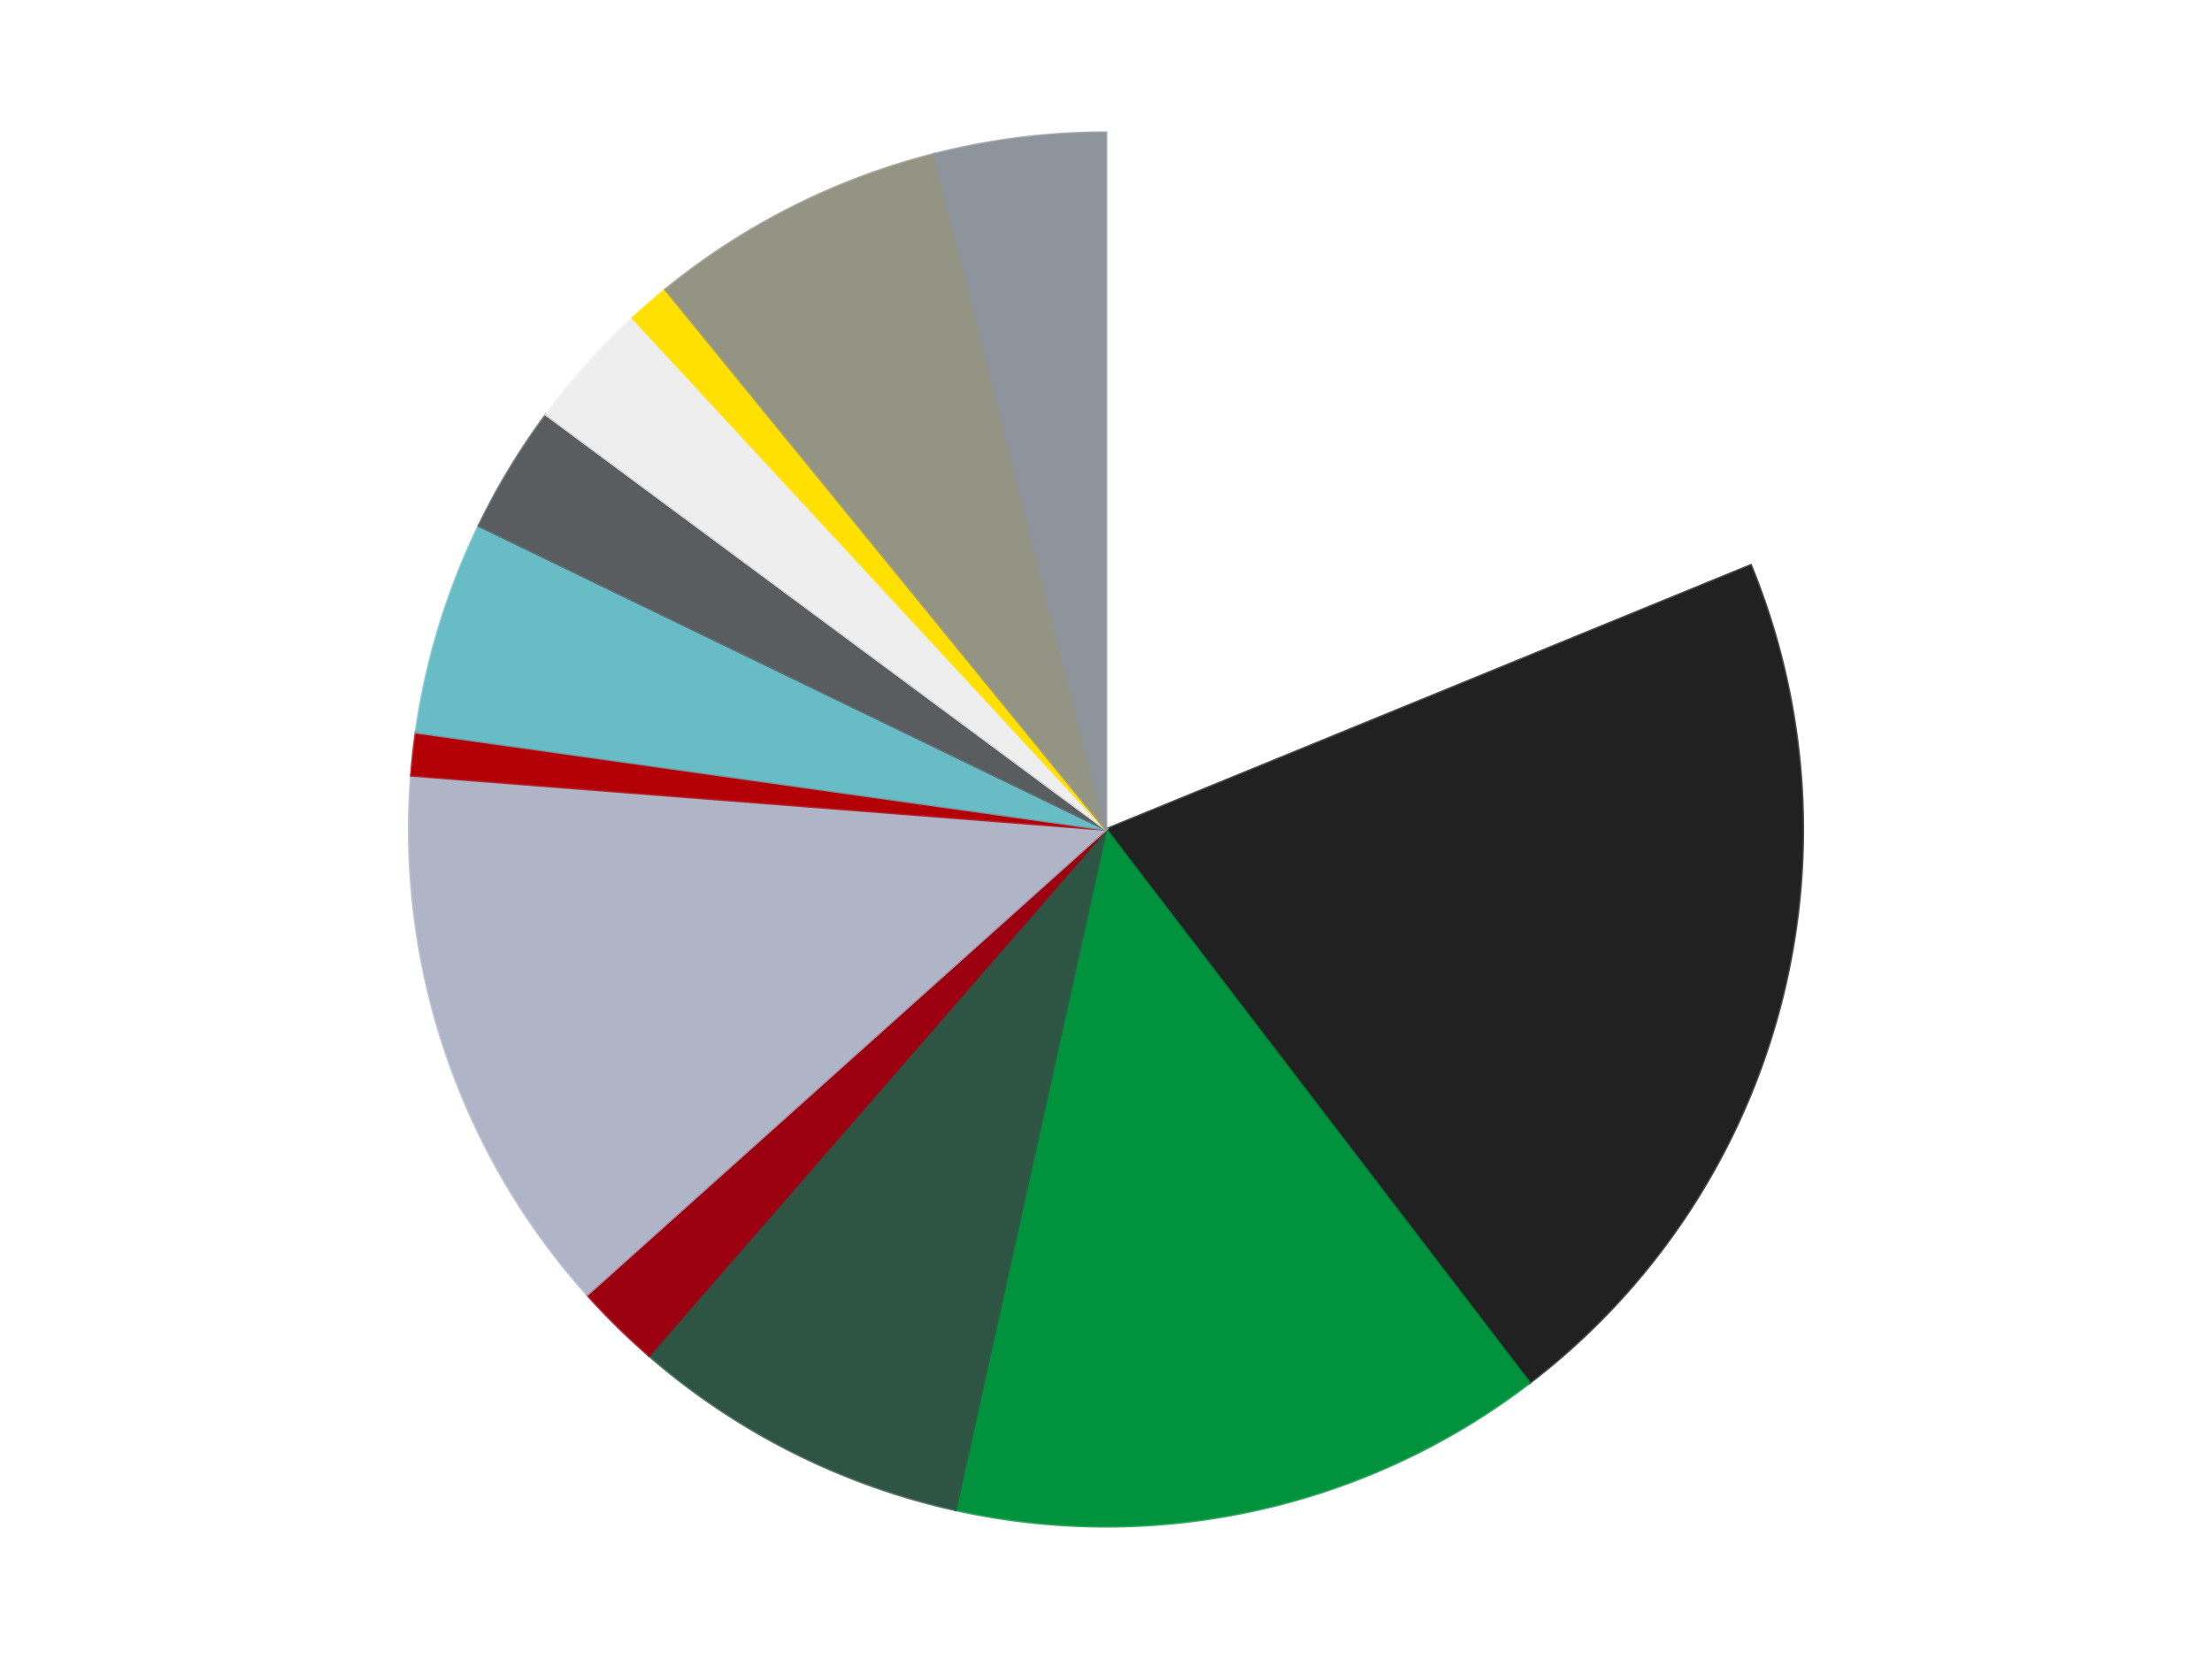
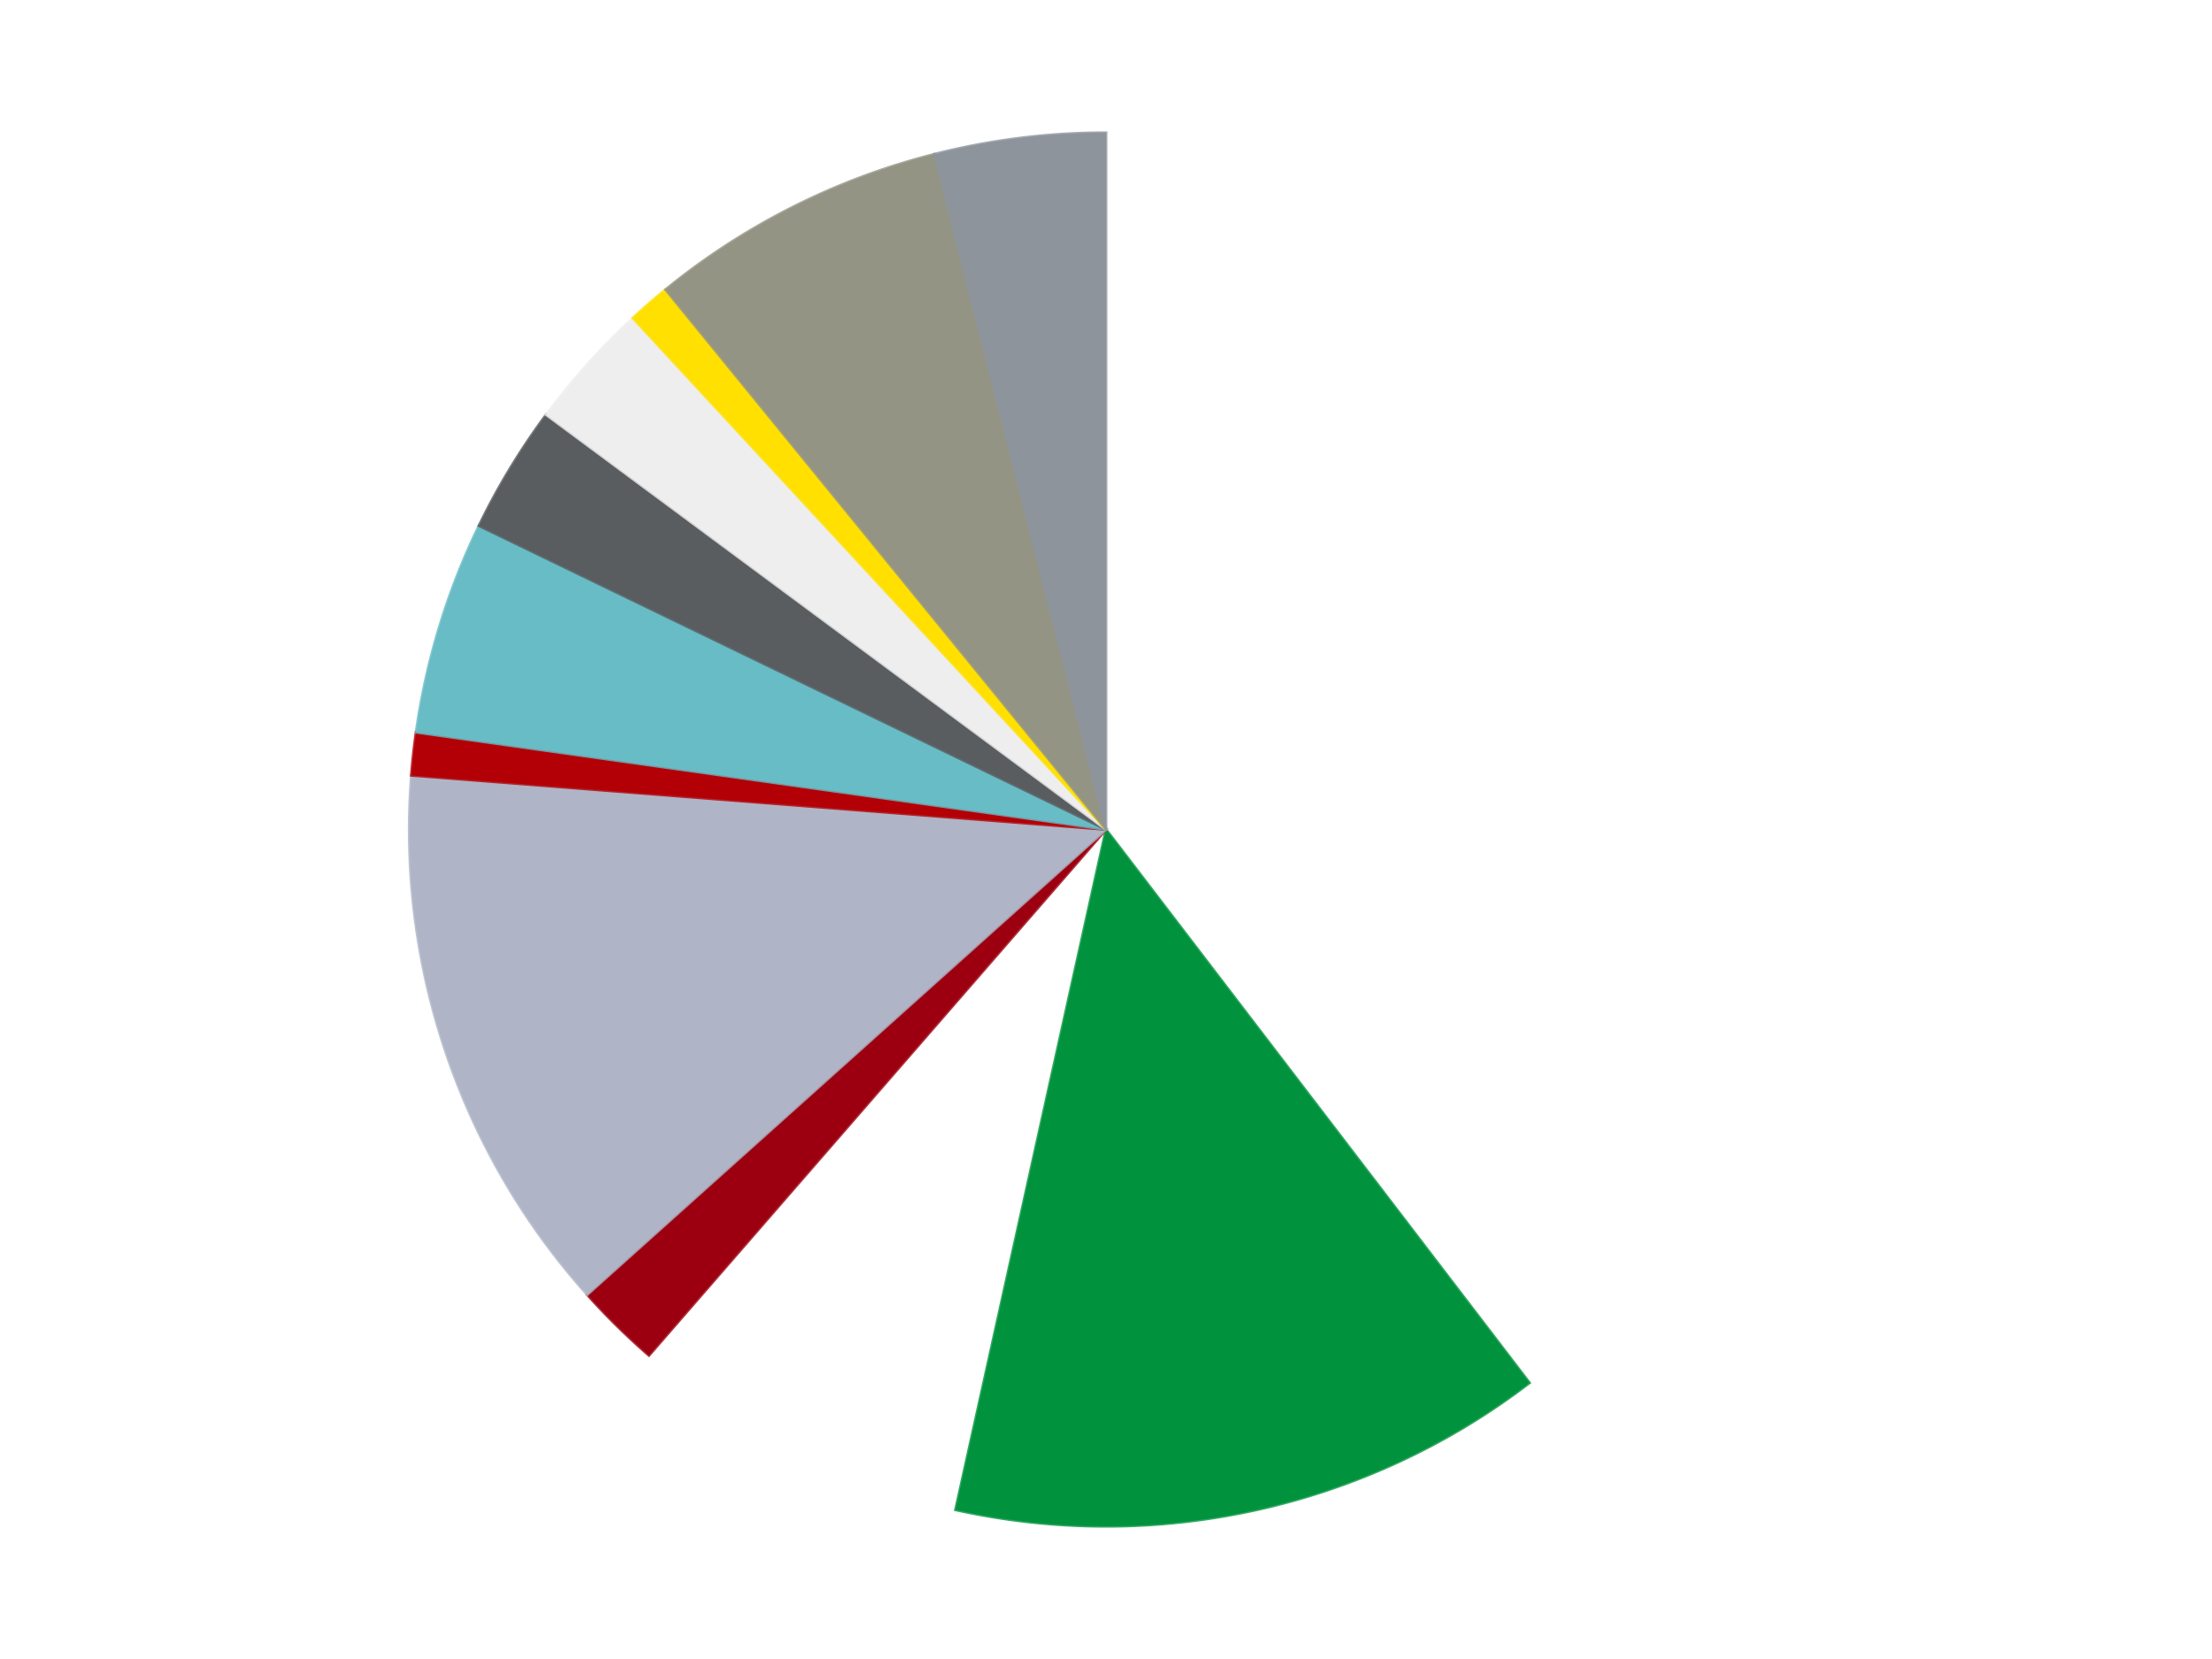
<svg xmlns="http://www.w3.org/2000/svg" xmlns:xlink="http://www.w3.org/1999/xlink" id="chart-29d11aff-a90c-4708-a362-5b415ce4d69a" class="pygal-chart" viewBox="0 0 800 600">
  <defs>
    <style type="text/css">#chart-29d11aff-a90c-4708-a362-5b415ce4d69a{-webkit-user-select:none;-webkit-font-smoothing:antialiased;font-family:Consolas,"Liberation Mono",Menlo,Courier,monospace}#chart-29d11aff-a90c-4708-a362-5b415ce4d69a .title{font-family:Consolas,"Liberation Mono",Menlo,Courier,monospace;font-size:16px}#chart-29d11aff-a90c-4708-a362-5b415ce4d69a .legends .legend text{font-family:Consolas,"Liberation Mono",Menlo,Courier,monospace;font-size:14px}#chart-29d11aff-a90c-4708-a362-5b415ce4d69a .axis text{font-family:Consolas,"Liberation Mono",Menlo,Courier,monospace;font-size:10px}#chart-29d11aff-a90c-4708-a362-5b415ce4d69a .axis text.major{font-family:Consolas,"Liberation Mono",Menlo,Courier,monospace;font-size:10px}#chart-29d11aff-a90c-4708-a362-5b415ce4d69a .text-overlay text.value{font-family:Consolas,"Liberation Mono",Menlo,Courier,monospace;font-size:16px}#chart-29d11aff-a90c-4708-a362-5b415ce4d69a .text-overlay text.label{font-family:Consolas,"Liberation Mono",Menlo,Courier,monospace;font-size:10px}#chart-29d11aff-a90c-4708-a362-5b415ce4d69a .tooltip{font-family:Consolas,"Liberation Mono",Menlo,Courier,monospace;font-size:14px}#chart-29d11aff-a90c-4708-a362-5b415ce4d69a text.no_data{font-family:Consolas,"Liberation Mono",Menlo,Courier,monospace;font-size:64px}
#chart-29d11aff-a90c-4708-a362-5b415ce4d69a{background-color:transparent}#chart-29d11aff-a90c-4708-a362-5b415ce4d69a path,#chart-29d11aff-a90c-4708-a362-5b415ce4d69a line,#chart-29d11aff-a90c-4708-a362-5b415ce4d69a rect,#chart-29d11aff-a90c-4708-a362-5b415ce4d69a circle{-webkit-transition:150ms;-moz-transition:150ms;transition:150ms}#chart-29d11aff-a90c-4708-a362-5b415ce4d69a .graph &gt; .background{fill:transparent}#chart-29d11aff-a90c-4708-a362-5b415ce4d69a .plot &gt; .background{fill:transparent}#chart-29d11aff-a90c-4708-a362-5b415ce4d69a .graph{fill:rgba(0,0,0,.87)}#chart-29d11aff-a90c-4708-a362-5b415ce4d69a text.no_data{fill:rgba(0,0,0,1)}#chart-29d11aff-a90c-4708-a362-5b415ce4d69a .title{fill:rgba(0,0,0,1)}#chart-29d11aff-a90c-4708-a362-5b415ce4d69a .legends .legend text{fill:rgba(0,0,0,.87)}#chart-29d11aff-a90c-4708-a362-5b415ce4d69a .legends .legend:hover text{fill:rgba(0,0,0,1)}#chart-29d11aff-a90c-4708-a362-5b415ce4d69a .axis .line{stroke:rgba(0,0,0,1)}#chart-29d11aff-a90c-4708-a362-5b415ce4d69a .axis .guide.line{stroke:rgba(0,0,0,.54)}#chart-29d11aff-a90c-4708-a362-5b415ce4d69a .axis .major.line{stroke:rgba(0,0,0,.87)}#chart-29d11aff-a90c-4708-a362-5b415ce4d69a .axis text.major{fill:rgba(0,0,0,1)}#chart-29d11aff-a90c-4708-a362-5b415ce4d69a .axis.y .guides:hover .guide.line,#chart-29d11aff-a90c-4708-a362-5b415ce4d69a .line-graph .axis.x .guides:hover .guide.line,#chart-29d11aff-a90c-4708-a362-5b415ce4d69a .stackedline-graph .axis.x .guides:hover .guide.line,#chart-29d11aff-a90c-4708-a362-5b415ce4d69a .xy-graph .axis.x .guides:hover .guide.line{stroke:rgba(0,0,0,1)}#chart-29d11aff-a90c-4708-a362-5b415ce4d69a .axis .guides:hover text{fill:rgba(0,0,0,1)}#chart-29d11aff-a90c-4708-a362-5b415ce4d69a .reactive{fill-opacity:1.0;stroke-opacity:.8;stroke-width:1}#chart-29d11aff-a90c-4708-a362-5b415ce4d69a .ci{stroke:rgba(0,0,0,.87)}#chart-29d11aff-a90c-4708-a362-5b415ce4d69a .reactive.active,#chart-29d11aff-a90c-4708-a362-5b415ce4d69a .active .reactive{fill-opacity:0.6;stroke-opacity:.9;stroke-width:4}#chart-29d11aff-a90c-4708-a362-5b415ce4d69a .ci .reactive.active{stroke-width:1.5}#chart-29d11aff-a90c-4708-a362-5b415ce4d69a .series text{fill:rgba(0,0,0,1)}#chart-29d11aff-a90c-4708-a362-5b415ce4d69a .tooltip rect{fill:transparent;stroke:rgba(0,0,0,1);-webkit-transition:opacity 150ms;-moz-transition:opacity 150ms;transition:opacity 150ms}#chart-29d11aff-a90c-4708-a362-5b415ce4d69a .tooltip .label{fill:rgba(0,0,0,.87)}#chart-29d11aff-a90c-4708-a362-5b415ce4d69a .tooltip .label{fill:rgba(0,0,0,.87)}#chart-29d11aff-a90c-4708-a362-5b415ce4d69a .tooltip .legend{font-size:.8em;fill:rgba(0,0,0,.54)}#chart-29d11aff-a90c-4708-a362-5b415ce4d69a .tooltip .x_label{font-size:.6em;fill:rgba(0,0,0,1)}#chart-29d11aff-a90c-4708-a362-5b415ce4d69a .tooltip .xlink{font-size:.5em;text-decoration:underline}#chart-29d11aff-a90c-4708-a362-5b415ce4d69a .tooltip .value{font-size:1.5em}#chart-29d11aff-a90c-4708-a362-5b415ce4d69a .bound{font-size:.5em}#chart-29d11aff-a90c-4708-a362-5b415ce4d69a .max-value{font-size:.75em;fill:rgba(0,0,0,.54)}#chart-29d11aff-a90c-4708-a362-5b415ce4d69a .map-element{fill:transparent;stroke:rgba(0,0,0,.54) !important}#chart-29d11aff-a90c-4708-a362-5b415ce4d69a .map-element .reactive{fill-opacity:inherit;stroke-opacity:inherit}#chart-29d11aff-a90c-4708-a362-5b415ce4d69a .color-0,#chart-29d11aff-a90c-4708-a362-5b415ce4d69a .color-0 a:visited{stroke:#F44336;fill:#F44336}#chart-29d11aff-a90c-4708-a362-5b415ce4d69a .color-1,#chart-29d11aff-a90c-4708-a362-5b415ce4d69a .color-1 a:visited{stroke:#3F51B5;fill:#3F51B5}#chart-29d11aff-a90c-4708-a362-5b415ce4d69a .color-2,#chart-29d11aff-a90c-4708-a362-5b415ce4d69a .color-2 a:visited{stroke:#009688;fill:#009688}#chart-29d11aff-a90c-4708-a362-5b415ce4d69a .color-3,#chart-29d11aff-a90c-4708-a362-5b415ce4d69a .color-3 a:visited{stroke:#FFC107;fill:#FFC107}#chart-29d11aff-a90c-4708-a362-5b415ce4d69a .color-4,#chart-29d11aff-a90c-4708-a362-5b415ce4d69a .color-4 a:visited{stroke:#FF5722;fill:#FF5722}#chart-29d11aff-a90c-4708-a362-5b415ce4d69a .color-5,#chart-29d11aff-a90c-4708-a362-5b415ce4d69a .color-5 a:visited{stroke:#9C27B0;fill:#9C27B0}#chart-29d11aff-a90c-4708-a362-5b415ce4d69a .color-6,#chart-29d11aff-a90c-4708-a362-5b415ce4d69a .color-6 a:visited{stroke:#03A9F4;fill:#03A9F4}#chart-29d11aff-a90c-4708-a362-5b415ce4d69a .color-7,#chart-29d11aff-a90c-4708-a362-5b415ce4d69a .color-7 a:visited{stroke:#8BC34A;fill:#8BC34A}#chart-29d11aff-a90c-4708-a362-5b415ce4d69a .color-8,#chart-29d11aff-a90c-4708-a362-5b415ce4d69a .color-8 a:visited{stroke:#FF9800;fill:#FF9800}#chart-29d11aff-a90c-4708-a362-5b415ce4d69a .color-9,#chart-29d11aff-a90c-4708-a362-5b415ce4d69a .color-9 a:visited{stroke:#E91E63;fill:#E91E63}#chart-29d11aff-a90c-4708-a362-5b415ce4d69a .color-10,#chart-29d11aff-a90c-4708-a362-5b415ce4d69a .color-10 a:visited{stroke:#2196F3;fill:#2196F3}#chart-29d11aff-a90c-4708-a362-5b415ce4d69a .color-11,#chart-29d11aff-a90c-4708-a362-5b415ce4d69a .color-11 a:visited{stroke:#4CAF50;fill:#4CAF50}#chart-29d11aff-a90c-4708-a362-5b415ce4d69a .color-12,#chart-29d11aff-a90c-4708-a362-5b415ce4d69a .color-12 a:visited{stroke:#FFEB3B;fill:#FFEB3B}#chart-29d11aff-a90c-4708-a362-5b415ce4d69a .text-overlay .color-0 text{fill:black}#chart-29d11aff-a90c-4708-a362-5b415ce4d69a .text-overlay .color-1 text{fill:black}#chart-29d11aff-a90c-4708-a362-5b415ce4d69a .text-overlay .color-2 text{fill:black}#chart-29d11aff-a90c-4708-a362-5b415ce4d69a .text-overlay .color-3 text{fill:black}#chart-29d11aff-a90c-4708-a362-5b415ce4d69a .text-overlay .color-4 text{fill:black}#chart-29d11aff-a90c-4708-a362-5b415ce4d69a .text-overlay .color-5 text{fill:black}#chart-29d11aff-a90c-4708-a362-5b415ce4d69a .text-overlay .color-6 text{fill:black}#chart-29d11aff-a90c-4708-a362-5b415ce4d69a .text-overlay .color-7 text{fill:black}#chart-29d11aff-a90c-4708-a362-5b415ce4d69a .text-overlay .color-8 text{fill:black}#chart-29d11aff-a90c-4708-a362-5b415ce4d69a .text-overlay .color-9 text{fill:black}#chart-29d11aff-a90c-4708-a362-5b415ce4d69a .text-overlay .color-10 text{fill:black}#chart-29d11aff-a90c-4708-a362-5b415ce4d69a .text-overlay .color-11 text{fill:black}#chart-29d11aff-a90c-4708-a362-5b415ce4d69a .text-overlay .color-12 text{fill:black}
#chart-29d11aff-a90c-4708-a362-5b415ce4d69a text.no_data{text-anchor:middle}#chart-29d11aff-a90c-4708-a362-5b415ce4d69a .guide.line{fill:none}#chart-29d11aff-a90c-4708-a362-5b415ce4d69a .centered{text-anchor:middle}#chart-29d11aff-a90c-4708-a362-5b415ce4d69a .title{text-anchor:middle}#chart-29d11aff-a90c-4708-a362-5b415ce4d69a .legends .legend text{fill-opacity:1}#chart-29d11aff-a90c-4708-a362-5b415ce4d69a .axis.x text{text-anchor:middle}#chart-29d11aff-a90c-4708-a362-5b415ce4d69a .axis.x:not(.web) text[transform]{text-anchor:start}#chart-29d11aff-a90c-4708-a362-5b415ce4d69a .axis.x:not(.web) text[transform].backwards{text-anchor:end}#chart-29d11aff-a90c-4708-a362-5b415ce4d69a .axis.y text{text-anchor:end}#chart-29d11aff-a90c-4708-a362-5b415ce4d69a .axis.y text[transform].backwards{text-anchor:start}#chart-29d11aff-a90c-4708-a362-5b415ce4d69a .axis.y2 text{text-anchor:start}#chart-29d11aff-a90c-4708-a362-5b415ce4d69a .axis.y2 text[transform].backwards{text-anchor:end}#chart-29d11aff-a90c-4708-a362-5b415ce4d69a .axis .guide.line{stroke-dasharray:4,4;stroke:black}#chart-29d11aff-a90c-4708-a362-5b415ce4d69a .axis .major.guide.line{stroke-dasharray:6,6;stroke:black}#chart-29d11aff-a90c-4708-a362-5b415ce4d69a .horizontal .axis.y .guide.line,#chart-29d11aff-a90c-4708-a362-5b415ce4d69a .horizontal .axis.y2 .guide.line,#chart-29d11aff-a90c-4708-a362-5b415ce4d69a .vertical .axis.x .guide.line{opacity:0}#chart-29d11aff-a90c-4708-a362-5b415ce4d69a .horizontal .axis.always_show .guide.line,#chart-29d11aff-a90c-4708-a362-5b415ce4d69a .vertical .axis.always_show .guide.line{opacity:1 !important}#chart-29d11aff-a90c-4708-a362-5b415ce4d69a .axis.y .guides:hover .guide.line,#chart-29d11aff-a90c-4708-a362-5b415ce4d69a .axis.y2 .guides:hover .guide.line,#chart-29d11aff-a90c-4708-a362-5b415ce4d69a .axis.x .guides:hover .guide.line{opacity:1}#chart-29d11aff-a90c-4708-a362-5b415ce4d69a .axis .guides:hover text{opacity:1}#chart-29d11aff-a90c-4708-a362-5b415ce4d69a .nofill{fill:none}#chart-29d11aff-a90c-4708-a362-5b415ce4d69a .subtle-fill{fill-opacity:.2}#chart-29d11aff-a90c-4708-a362-5b415ce4d69a .dot{stroke-width:1px;fill-opacity:1;stroke-opacity:1}#chart-29d11aff-a90c-4708-a362-5b415ce4d69a .dot.active{stroke-width:5px}#chart-29d11aff-a90c-4708-a362-5b415ce4d69a .dot.negative{fill:transparent}#chart-29d11aff-a90c-4708-a362-5b415ce4d69a text,#chart-29d11aff-a90c-4708-a362-5b415ce4d69a tspan{stroke:none !important}#chart-29d11aff-a90c-4708-a362-5b415ce4d69a .series text.active{opacity:1}#chart-29d11aff-a90c-4708-a362-5b415ce4d69a .tooltip rect{fill-opacity:.95;stroke-width:.5}#chart-29d11aff-a90c-4708-a362-5b415ce4d69a .tooltip text{fill-opacity:1}#chart-29d11aff-a90c-4708-a362-5b415ce4d69a .showable{visibility:hidden}#chart-29d11aff-a90c-4708-a362-5b415ce4d69a .showable.shown{visibility:visible}#chart-29d11aff-a90c-4708-a362-5b415ce4d69a .gauge-background{fill:rgba(229,229,229,1);stroke:none}#chart-29d11aff-a90c-4708-a362-5b415ce4d69a .bg-lines{stroke:transparent;stroke-width:2px}</style>
    <script type="text/javascript">window.pygal = window.pygal || {};window.pygal.config = window.pygal.config || {};window.pygal.config['29d11aff-a90c-4708-a362-5b415ce4d69a'] = {"allow_interruptions": false, "box_mode": "extremes", "classes": ["pygal-chart"], "css": ["file://style.css", "file://graph.css"], "defs": [], "disable_xml_declaration": false, "dots_size": 2.5, "dynamic_print_values": false, "explicit_size": false, "fill": false, "force_uri_protocol": "https", "formatter": null, "half_pie": false, "height": 600, "include_x_axis": false, "inner_radius": 0, "interpolate": null, "interpolation_parameters": {}, "interpolation_precision": 250, "inverse_y_axis": false, "js": ["//kozea.github.io/pygal.js/2.0.x/pygal-tooltips.min.js"], "legend_at_bottom": false, "legend_at_bottom_columns": null, "legend_box_size": 12, "logarithmic": false, "margin": 20, "margin_bottom": null, "margin_left": null, "margin_right": null, "margin_top": null, "max_scale": 16, "min_scale": 4, "missing_value_fill_truncation": "x", "no_data_text": "No data", "no_prefix": false, "order_min": null, "pretty_print": false, "print_labels": false, "print_values": false, "print_values_position": "center", "print_zeroes": true, "range": null, "rounded_bars": null, "secondary_range": null, "show_dots": true, "show_legend": false, "show_minor_x_labels": true, "show_minor_y_labels": true, "show_only_major_dots": false, "show_x_guides": false, "show_x_labels": true, "show_y_guides": true, "show_y_labels": true, "spacing": 10, "stack_from_top": false, "strict": false, "stroke": true, "stroke_style": null, "style": {"background": "transparent", "ci_colors": [], "colors": ["#F44336", "#3F51B5", "#009688", "#FFC107", "#FF5722", "#9C27B0", "#03A9F4", "#8BC34A", "#FF9800", "#E91E63", "#2196F3", "#4CAF50", "#FFEB3B", "#673AB7", "#00BCD4", "#CDDC39", "#9E9E9E", "#607D8B"], "dot_opacity": "1", "font_family": "Consolas, \"Liberation Mono\", Menlo, Courier, monospace", "foreground": "rgba(0, 0, 0, .87)", "foreground_strong": "rgba(0, 0, 0, 1)", "foreground_subtle": "rgba(0, 0, 0, .54)", "guide_stroke_color": "black", "guide_stroke_dasharray": "4,4", "label_font_family": "Consolas, \"Liberation Mono\", Menlo, Courier, monospace", "label_font_size": 10, "legend_font_family": "Consolas, \"Liberation Mono\", Menlo, Courier, monospace", "legend_font_size": 14, "major_guide_stroke_color": "black", "major_guide_stroke_dasharray": "6,6", "major_label_font_family": "Consolas, \"Liberation Mono\", Menlo, Courier, monospace", "major_label_font_size": 10, "no_data_font_family": "Consolas, \"Liberation Mono\", Menlo, Courier, monospace", "no_data_font_size": 64, "opacity": "1.0", "opacity_hover": "0.6", "plot_background": "transparent", "stroke_opacity": ".8", "stroke_opacity_hover": ".9", "stroke_width": "1", "stroke_width_hover": "4", "title_font_family": "Consolas, \"Liberation Mono\", Menlo, Courier, monospace", "title_font_size": 16, "tooltip_font_family": "Consolas, \"Liberation Mono\", Menlo, Courier, monospace", "tooltip_font_size": 14, "transition": "150ms", "value_background": "rgba(229, 229, 229, 1)", "value_colors": [], "value_font_family": "Consolas, \"Liberation Mono\", Menlo, Courier, monospace", "value_font_size": 16, "value_label_font_family": "Consolas, \"Liberation Mono\", Menlo, Courier, monospace", "value_label_font_size": 10}, "title": null, "tooltip_border_radius": 0, "tooltip_fancy_mode": true, "truncate_label": null, "truncate_legend": null, "width": 800, "x_label_rotation": 0, "x_labels": null, "x_labels_major": null, "x_labels_major_count": null, "x_labels_major_every": null, "x_title": null, "xrange": null, "y_label_rotation": 0, "y_labels": null, "y_labels_major": null, "y_labels_major_count": null, "y_labels_major_every": null, "y_title": null, "zero": 0, "legends": ["White", "Black", "Green", "Dark Green", "Trans-Red", "Light Bluish Gray", "Red", "Trans-Light Blue", "Dark Bluish Gray", "Trans-Clear", "Yellow", "Trans-Black", "Flat Silver"]}</script>
    <script type="text/javascript" xlink:href="https://kozea.github.io/pygal.js/2.0.x/pygal-tooltips.min.js" />
  </defs>
  <title>Pygal</title>
  <g class="graph pie-graph vertical">
    <rect x="0" y="0" width="800" height="600" class="background" />
    <g transform="translate(20, 20)" class="plot">
      <rect x="0" y="0" width="760" height="560" class="background" />
      <g class="series serie-0 color-0">
        <g class="slices">
          <g class="slice" style="fill: #FFFFFF; stroke: #FFFFFF">
-             <path d="M380 28 A252 252 0 0 1 613.191 184.47 L380 280 A0 0 0 0 0 380 280 z" class="slice reactive tooltip-trigger" />
            <desc class="value">19</desc>
            <desc class="x centered">450.20538619162403</desc>
            <desc class="y centered">175.3711141716355</desc>
          </g>
        </g>
      </g>
      <g class="series serie-1 color-1">
        <g class="slices">
          <g class="slice" style="fill: #212121; stroke: #212121">
-             <path d="M613.191 184.47 A252 252 0 0 1 533.149 480.124 L380 280 A0 0 0 0 0 380 280 z" class="slice reactive tooltip-trigger" />
            <desc class="value">21</desc>
            <desc class="x centered">501.6217147283729</desc>
            <desc class="y centered">312.92656232482045</desc>
          </g>
        </g>
      </g>
      <g class="series serie-2 color-2">
        <g class="slices">
          <g class="slice" style="fill: #00923D; stroke: #00923D">
            <path d="M533.149 480.124 A252 252 0 0 1 325.564 526.05 L380 280 A0 0 0 0 0 380 280 z" class="slice reactive tooltip-trigger" />
            <desc class="value">14</desc>
            <desc class="x centered">407.2182455690369</desc>
            <desc class="y centered">403.02506699101446</desc>
          </g>
        </g>
      </g>
      <g class="series serie-3 color-3">
        <g class="slices">
          <g class="slice" style="fill: #2E5543; stroke: #2E5543">
-             <path d="M325.564 526.05 A252 252 0 0 1 214.706 470.215 L380 280 A0 0 0 0 0 380 280 z" class="slice reactive tooltip-trigger" />
            <desc class="value">8</desc>
            <desc class="x centered">323.3216246230379</desc>
            <desc class="y centered">392.5324920395357</desc>
          </g>
        </g>
      </g>
      <g class="series serie-4 color-4">
        <g class="slices">
          <g class="slice" style="fill: #9C0010; stroke: #9C0010">
            <path d="M214.706 470.215 A252 252 0 0 1 192.378 448.232 L380 280 A0 0 0 0 0 380 280 z" class="slice reactive tooltip-trigger" />
            <desc class="value">2</desc>
            <desc class="x centered">291.6000581619182</desc>
            <desc class="y centered">369.7855794825859</desc>
          </g>
        </g>
      </g>
      <g class="series serie-5 color-5">
        <g class="slices">
          <g class="slice" style="fill: #AFB5C7; stroke: #AFB5C7">
            <path d="M192.378 448.232 A252 252 0 0 1 128.762 260.424 L380 280 A0 0 0 0 0 380 280 z" class="slice reactive tooltip-trigger" />
            <desc class="value">13</desc>
            <desc class="x centered">260.660583106814</desc>
            <desc class="y centered">320.4240469967363</desc>
          </g>
        </g>
      </g>
      <g class="series serie-6 color-6">
        <g class="slices">
          <g class="slice" style="fill: #B30006; stroke: #B30006">
            <path d="M128.762 260.424 A252 252 0 0 1 130.465 244.842 L380 280 A0 0 0 0 0 380 280 z" class="slice reactive tooltip-trigger" />
            <desc class="value">1</desc>
            <desc class="x centered">254.7459413015534</desc>
            <desc class="y centered">266.30982908923016</desc>
          </g>
        </g>
      </g>
      <g class="series serie-7 color-7">
        <g class="slices">
          <g class="slice" style="fill: #68BCC5; stroke: #68BCC5">
            <path d="M130.465 244.842 A252 252 0 0 1 153.199 170.157 L380 280 A0 0 0 0 0 380 280 z" class="slice reactive tooltip-trigger" />
            <desc class="value">5</desc>
            <desc class="x centered">259.46112740204114</desc>
            <desc class="y centered">243.30694625936619</desc>
          </g>
        </g>
      </g>
      <g class="series serie-8 color-8">
        <g class="slices">
          <g class="slice" style="fill: #595D60; stroke: #595D60">
            <path d="M153.199 170.157 A252 252 0 0 1 177.519 129.982 L380 280 A0 0 0 0 0 380 280 z" class="slice reactive tooltip-trigger" />
            <desc class="value">3</desc>
            <desc class="x centered">272.2105704769733</desc>
            <desc class="y centered">214.750947262811</desc>
          </g>
        </g>
      </g>
      <g class="series serie-9 color-9">
        <g class="slices">
          <g class="slice" style="fill: #EEEEEE; stroke: #EEEEEE">
            <path d="M177.519 129.982 A252 252 0 0 1 208.87 95.017 L380 280 A0 0 0 0 0 380 280 z" class="slice reactive tooltip-trigger" />
            <desc class="value">3</desc>
            <desc class="x centered">286.1891223397921</desc>
            <desc class="y centered">195.88389433276467</desc>
          </g>
        </g>
      </g>
      <g class="series serie-10 color-10">
        <g class="slices">
          <g class="slice" style="fill: #FFE001; stroke: #FFE001">
            <path d="M208.87 95.017 A252 252 0 0 1 220.702 84.736 L380 280 A0 0 0 0 0 380 280 z" class="slice reactive tooltip-trigger" />
            <desc class="value">1</desc>
            <desc class="x centered">297.3529961858076</desc>
            <desc class="y centered">184.89230966668958</desc>
          </g>
        </g>
      </g>
      <g class="series serie-11 color-11">
        <g class="slices">
          <g class="slice" style="fill: #939484; stroke: #939484">
            <path d="M220.702 84.736 A252 252 0 0 1 317.938 35.762 L380 280 A0 0 0 0 0 380 280 z" class="slice reactive tooltip-trigger" />
            <desc class="value">7</desc>
            <desc class="x centered">323.321624623038</desc>
            <desc class="y centered">167.46750796046422</desc>
          </g>
        </g>
      </g>
      <g class="series serie-12 color-12">
        <g class="slices">
          <g class="slice" style="fill: #8D949C; stroke: #8D949C">
-             <path d="M317.938 35.762 A252 252 0 0 1 380 28 L380 280 A0 0 0 0 0 380 280 z" class="slice reactive tooltip-trigger" />
+             <path d="M317.938 35.762 A252 252 0 0 1 380 28 L380 280 z" class="slice reactive tooltip-trigger" />
            <desc class="value">4</desc>
            <desc class="x centered">364.36355717072945</desc>
            <desc class="y centered">154.97399608222713</desc>
          </g>
        </g>
      </g>
    </g>
    <g class="titles" />
    <g transform="translate(20, 20)" class="plot overlay">
      <g class="series serie-0 color-0" />
      <g class="series serie-1 color-1" />
      <g class="series serie-2 color-2" />
      <g class="series serie-3 color-3" />
      <g class="series serie-4 color-4" />
      <g class="series serie-5 color-5" />
      <g class="series serie-6 color-6" />
      <g class="series serie-7 color-7" />
      <g class="series serie-8 color-8" />
      <g class="series serie-9 color-9" />
      <g class="series serie-10 color-10" />
      <g class="series serie-11 color-11" />
      <g class="series serie-12 color-12" />
    </g>
    <g transform="translate(20, 20)" class="plot text-overlay">
      <g class="series serie-0 color-0" />
      <g class="series serie-1 color-1" />
      <g class="series serie-2 color-2" />
      <g class="series serie-3 color-3" />
      <g class="series serie-4 color-4" />
      <g class="series serie-5 color-5" />
      <g class="series serie-6 color-6" />
      <g class="series serie-7 color-7" />
      <g class="series serie-8 color-8" />
      <g class="series serie-9 color-9" />
      <g class="series serie-10 color-10" />
      <g class="series serie-11 color-11" />
      <g class="series serie-12 color-12" />
    </g>
    <g transform="translate(20, 20)" class="plot tooltip-overlay">
      <g transform="translate(0 0)" style="opacity: 0" class="tooltip">
        <rect rx="0" ry="0" width="0" height="0" class="tooltip-box" />
        <g class="text" />
      </g>
    </g>
  </g>
</svg>